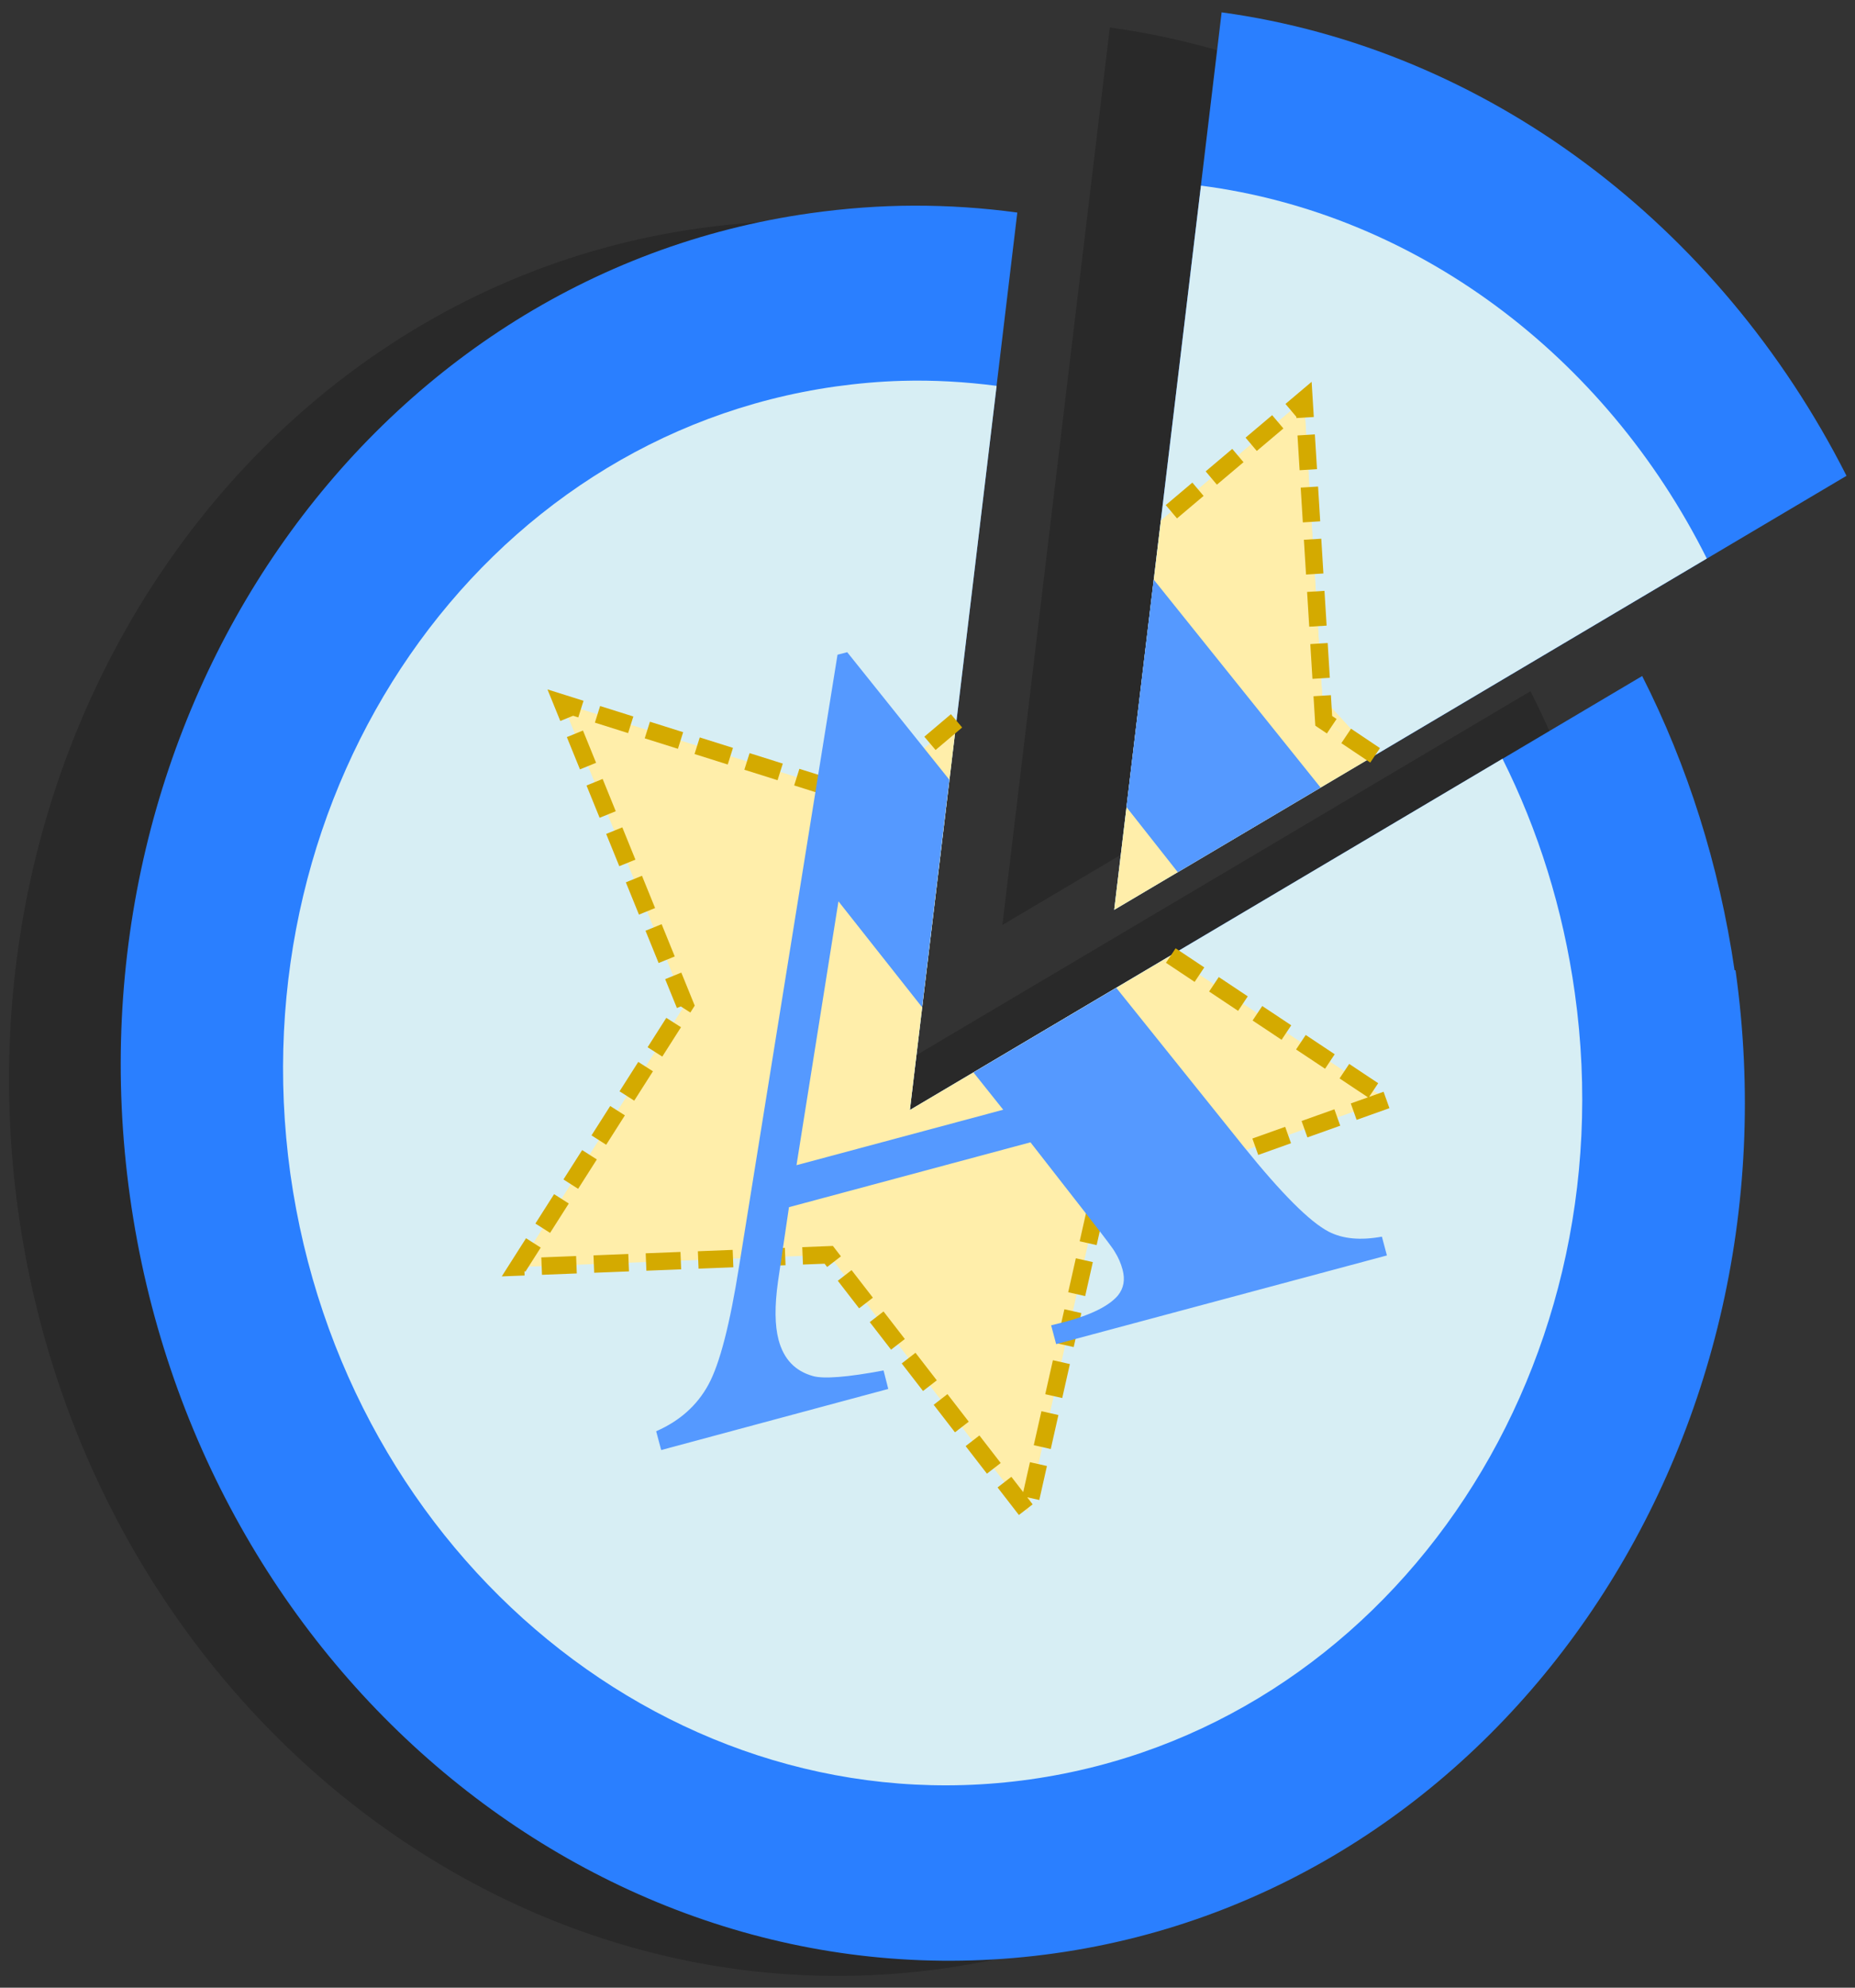
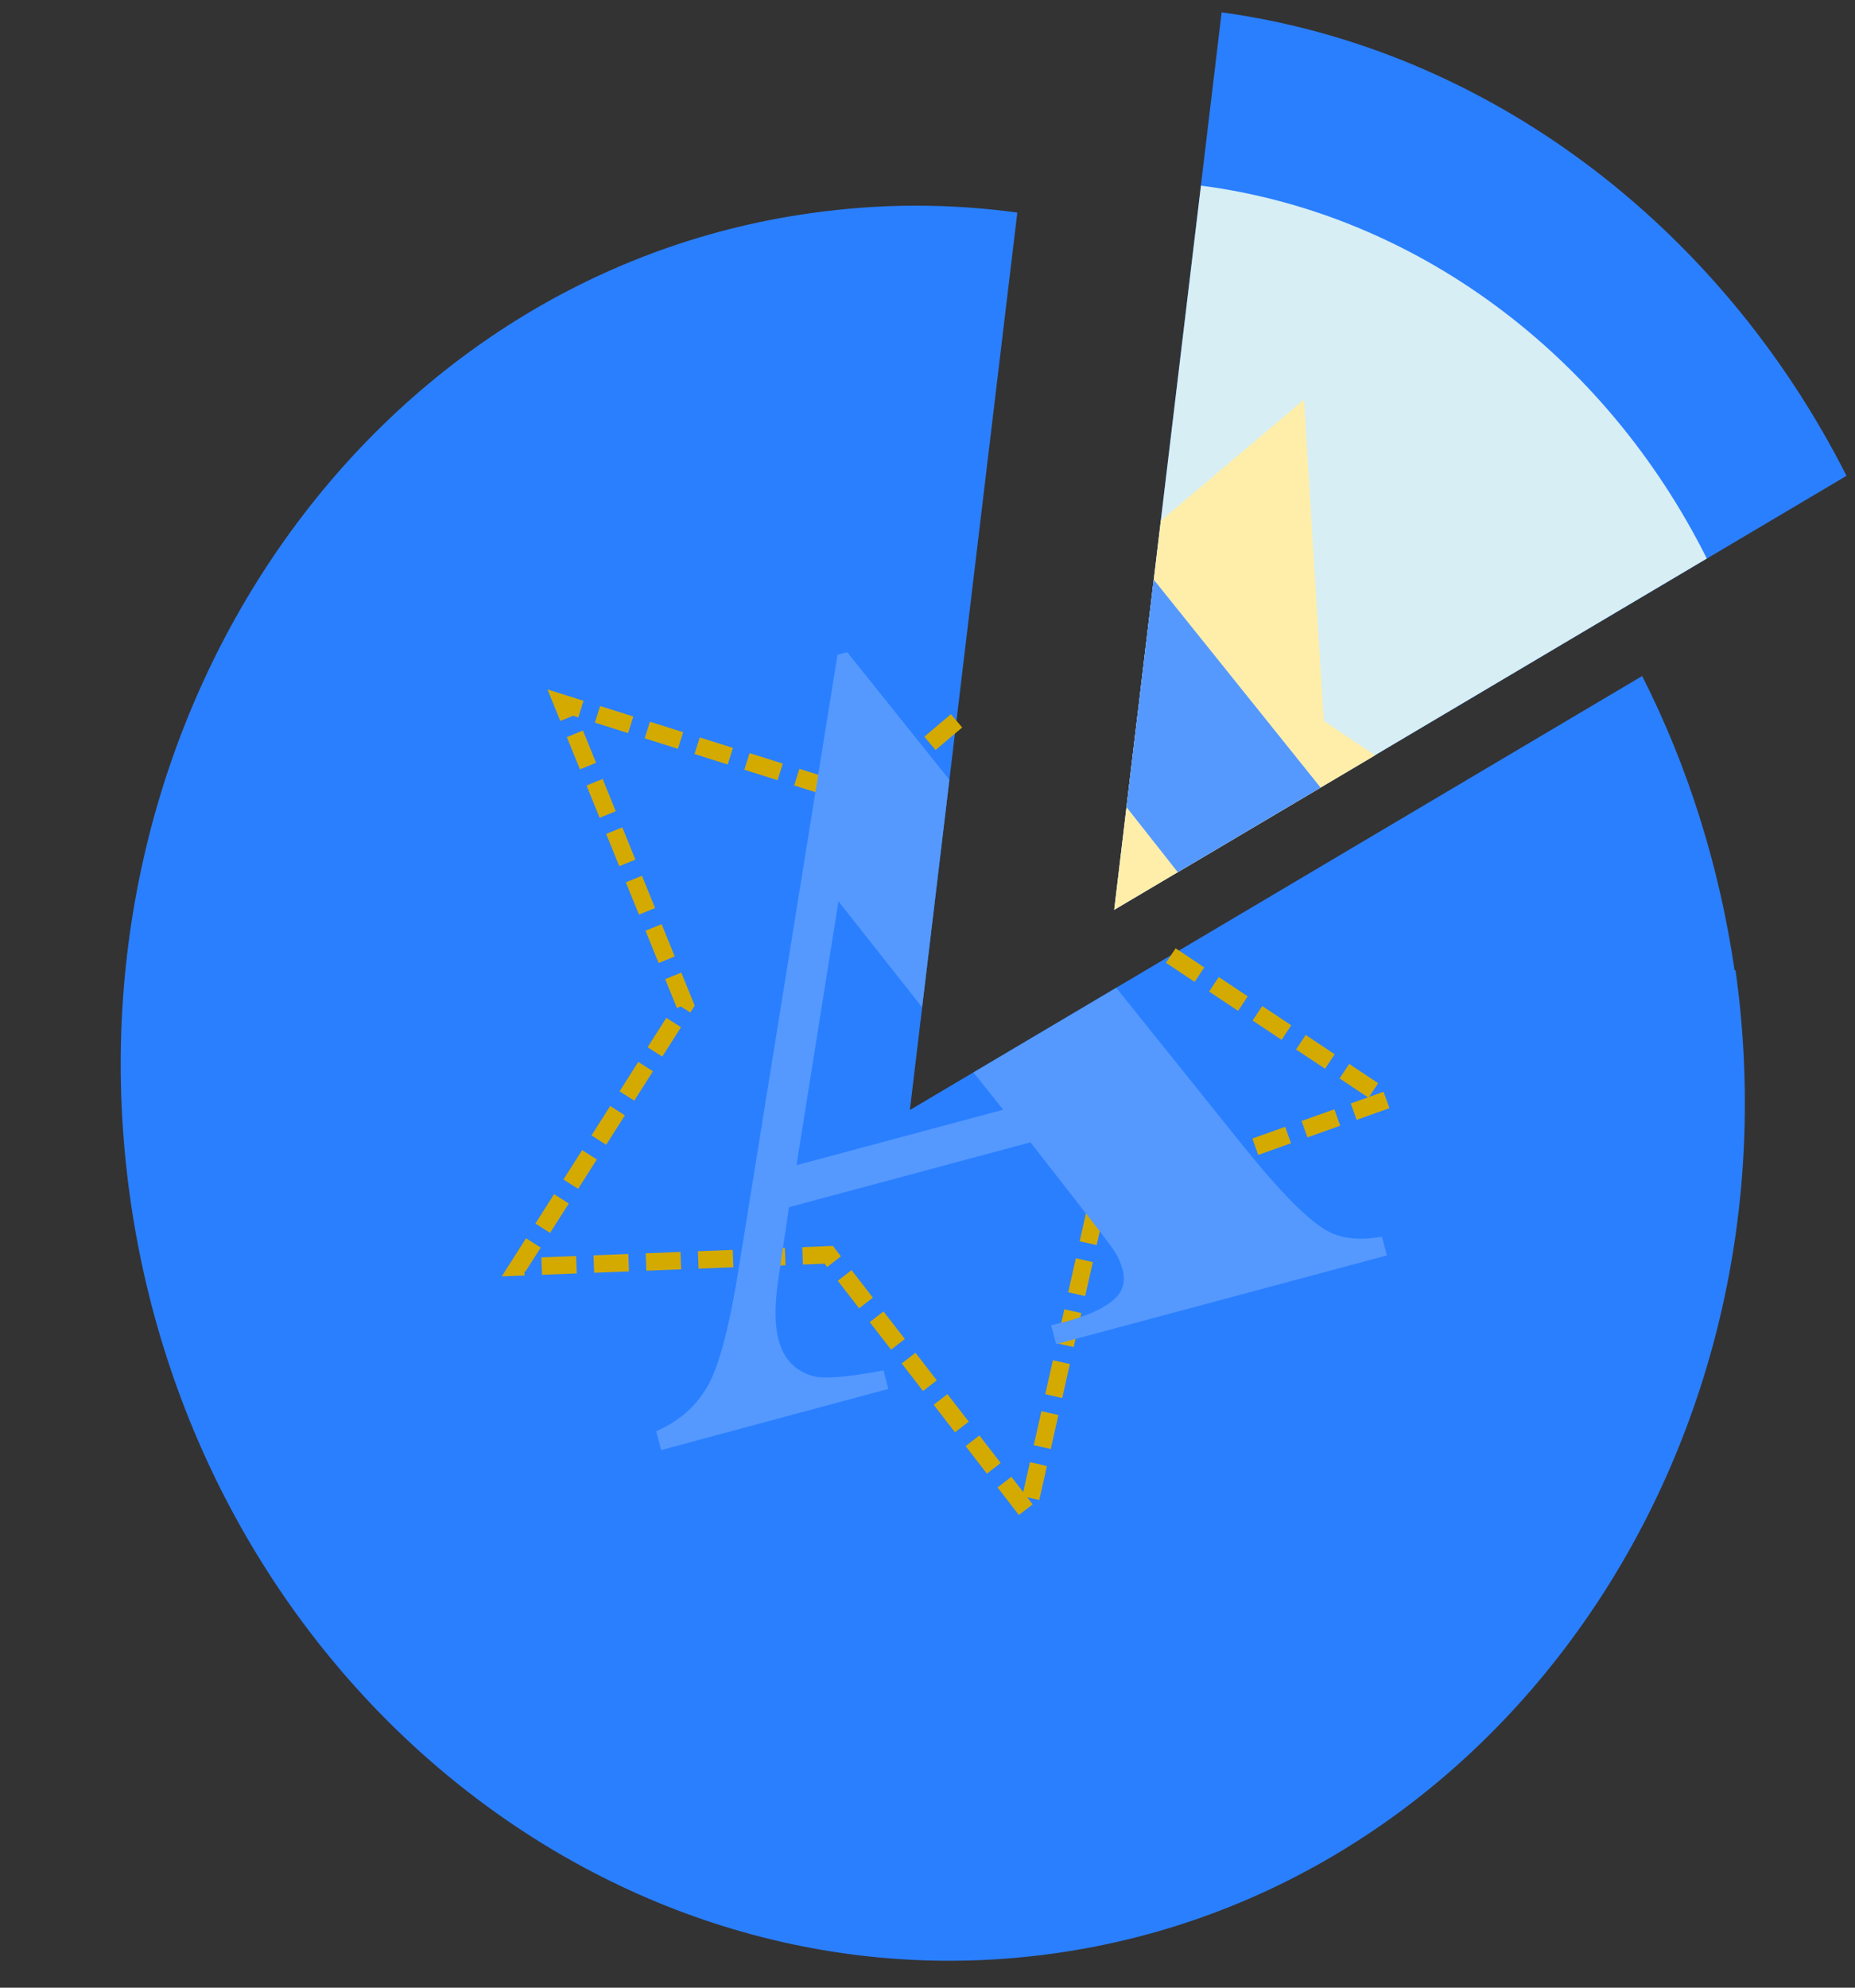
<svg xmlns="http://www.w3.org/2000/svg" xmlns:ns1="http://sodipodi.sourceforge.net/DTD/sodipodi-0.dtd" xmlns:ns2="http://www.inkscape.org/namespaces/inkscape" version="1.0" width="228.75" height="245" id="svg2" ns1:version="0.32" ns2:version="0.46" ns1:docname="A_candidate.svg" ns2:output_extension="org.inkscape.output.svg.inkscape">
  <rect width="100%" height="100%" fill="#333333" stroke="none" />
  <defs id="defs21">
    <ns2:perspective ns1:type="inkscape:persp3d" ns2:vp_x="0 : 97.870491 : 1" ns2:vp_y="0 : 1000 : 0" ns2:vp_z="183.29672 : 97.870491 : 1" ns2:persp3d-origin="91.648361 : 65.246994 : 1" id="perspective25" />
    <ns2:perspective id="perspective2405" ns2:persp3d-origin="372.04724 : 350.78739 : 1" ns2:vp_z="744.09448 : 526.18109 : 1" ns2:vp_y="0 : 1000 : 0" ns2:vp_x="0 : 526.18109 : 1" ns1:type="inkscape:persp3d" />
    <ns2:perspective id="perspective2473" ns2:persp3d-origin="90 : 61.666667 : 1" ns2:vp_z="180 : 92.5 : 1" ns2:vp_y="0 : 1000 : 0" ns2:vp_x="0 : 92.5 : 1" ns1:type="inkscape:persp3d" />
  </defs>
  <ns1:namedview ns2:window-height="968" ns2:window-width="1280" ns2:pageshadow="2" ns2:pageopacity="0.0" guidetolerance="10.0" gridtolerance="10.0" objecttolerance="10.0" borderopacity="1.0" bordercolor="#666666" pagecolor="#ffffff" id="base" showgrid="false" units="pt" ns2:zoom="0.83447863" ns2:cx="229.56917" ns2:cy="-22.233554" ns2:window-x="-4" ns2:window-y="-4" ns2:current-layer="svg2" />
  <g id="g3458" transform="matrix(1.236,0,0,1.236,1.118,1.499)">
-     <path id="path3403" d="M 109.823,1.529 L 99.104,91.029 L 172.166,47.748 C 159.435,22.621 136.184,5.14 109.823,1.529 z M 79.104,20.81 C 75.705,20.819 72.276,21.076 68.823,21.56 C 24.623,27.76 -5.764,71.733 0.916,119.623 C 7.616,167.533 48.938,201.332 93.198,195.092 C 137.438,188.862 167.834,144.86 161.104,97.06 L 161.01,97.06 C 159.468,86.509 156.304,76.623 151.791,67.717 L 78.729,110.998 L 89.448,21.498 C 86.05,21.033 82.589,20.802 79.104,20.81 z" style="fill:#000000;fill-opacity:0.196" />
    <g transform="translate(201.623,2.172)" id="g3394">
      <path style="fill:#2a7fff" d="M -111.375,17.125 C -114.774,17.133 -118.203,17.391 -121.656,17.875 C -165.856,24.075 -196.243,68.047 -189.562,115.938 C -182.863,163.847 -141.541,197.646 -97.281,191.406 C -53.041,185.176 -22.645,141.175 -29.375,93.375 L -29.469,93.375 C -31.011,82.823 -34.175,72.938 -38.688,64.031 L -111.75,107.312 L -101.031,17.812 C -104.429,17.347 -107.89,17.116 -111.375,17.125 z" id="2" />
-       <path style="fill:#d7eef4" d="M -112.562,34.594 C -114.75,34.656 -116.944,34.85 -119.156,35.156 C -154.556,40.156 -178.863,75.356 -173.562,113.656 C -168.162,152.056 -135.1,179.053 -99.75,174.062 C -64.359,169.064 -40.051,133.974 -45.406,95.656 C -46.578,87.234 -49.072,79.382 -52.625,72.281 L -111.75,107.312 L -103.094,35.094 C -106.204,34.692 -109.367,34.502 -112.562,34.594 z" id="3" />
-       <path ns1:nodetypes="ccccccccccc" id="path3383" d="M -107.094,68.5 L -116.25,76.25 L -146.406,66.75 L -134.188,96.812 L -150.844,122.969 L -119.844,121.75 L -100,147.406 L -93.062,116.594 L -64.125,106.281 L -85.719,91.906 L -111.75,107.312" style="fill:#ffeeaa;fill-opacity:1;stroke:none;stroke-width:1.737;stroke-miterlimit:4;stroke-dasharray:3.474, 1.737;stroke-dashoffset:0" />
      <path style="fill:none;fill-opacity:1;stroke:#d4aa00;stroke-width:1.737;stroke-miterlimit:4;stroke-dasharray:3.474, 1.737;stroke-dashoffset:0" d="M -107.094,68.5 L -116.25,76.25 L -146.406,66.75 L -134.188,96.812 L -150.844,122.969 L -119.844,121.75 L -100,147.406 L -93.062,116.594 L -64.125,106.281 L -85.719,91.906" id="path5156" ns1:nodetypes="cccccccccc" />
      <path style="font-size:106.615px;font-style:normal;font-weight:bold;fill:#5599ff;fill-opacity:1;stroke:none;stroke-width:1px;stroke-linecap:butt;stroke-linejoin:miter;stroke-opacity:1;font-family:Times New Roman" d="M -118,61.656 L -118.969,61.906 L -128.781,122.844 C -129.702,128.66 -130.713,132.606 -131.844,134.688 C -132.975,136.769 -134.714,138.319 -137.062,139.344 L -136.562,141.219 L -113.906,135.125 L -114.375,133.281 C -118,133.965 -120.357,134.138 -121.406,133.844 C -123.191,133.352 -124.332,132.161 -124.844,130.25 C -125.23,128.809 -125.252,126.87 -124.906,124.406 L -123.812,117 L -99.719,110.531 L -93.844,118.062 C -92.312,120.024 -91.46,121.154 -91.312,121.438 C -90.941,122.021 -90.693,122.615 -90.531,123.219 C -90.262,124.224 -90.406,125.079 -91,125.812 C -91.875,126.837 -93.633,127.728 -96.281,128.438 L -97.656,128.781 L -97.156,130.656 L -64.156,121.812 L -64.656,119.938 C -66.78,120.327 -68.551,120.171 -69.969,119.438 C -71.846,118.467 -74.672,115.637 -78.438,110.969 L -91.156,95.125 L -105.406,103.562 L -102.438,107.281 L -123.062,112.812 L -118.875,86.5 L -110.531,97.062 L -107.812,74.375 L -118,61.656 z" id="text2170" />
    </g>
    <g transform="translate(197.859,17.795)" id="g3387">
      <path style="fill:#2a7fff" d="M -76.881,-17.777 L -87.6,71.723 L -14.538,28.442 C -27.269,3.315 -50.521,-14.166 -76.881,-17.777 z" id="path3281" />
      <path style="fill:#d7eef4" d="M -78.944,-0.496 L -87.6,71.723 L -28.475,36.692 C -38.667,16.326 -57.57,2.268 -78.944,-0.496 z" id="path3283" />
      <path ns1:nodetypes="ccccc" id="path3385" d="M -87.6,71.723 L -61.569,56.317 L -66.694,52.879 L -68.663,20.848 L -82.944,32.911" style="fill:#ffeeaa;fill-opacity:1;stroke:none;stroke-width:1.737;stroke-miterlimit:4;stroke-dasharray:3.474, 1.737;stroke-dashoffset:0" />
-       <path style="fill:#ffeeaa;fill-opacity:1;stroke:#d4aa00;stroke-width:1.737;stroke-miterlimit:4;stroke-dasharray:3.474, 1.737;stroke-dashoffset:0" d="M -61.569,56.317 L -66.694,52.879 L -68.663,20.848 L -82.944,32.911" id="path3285" ns1:nodetypes="cccc" />
      <path style="font-size:106.615px;font-style:normal;font-weight:bold;fill:#5599ff;fill-opacity:1;stroke:none;stroke-width:1px;stroke-linecap:butt;stroke-linejoin:miter;stroke-opacity:1;font-family:Times New Roman" d="M -83.663,38.786 L -86.381,61.473 L -81.256,67.973 L -67.006,59.536 L -83.663,38.786 z" id="text3287" />
    </g>
  </g>
</svg>